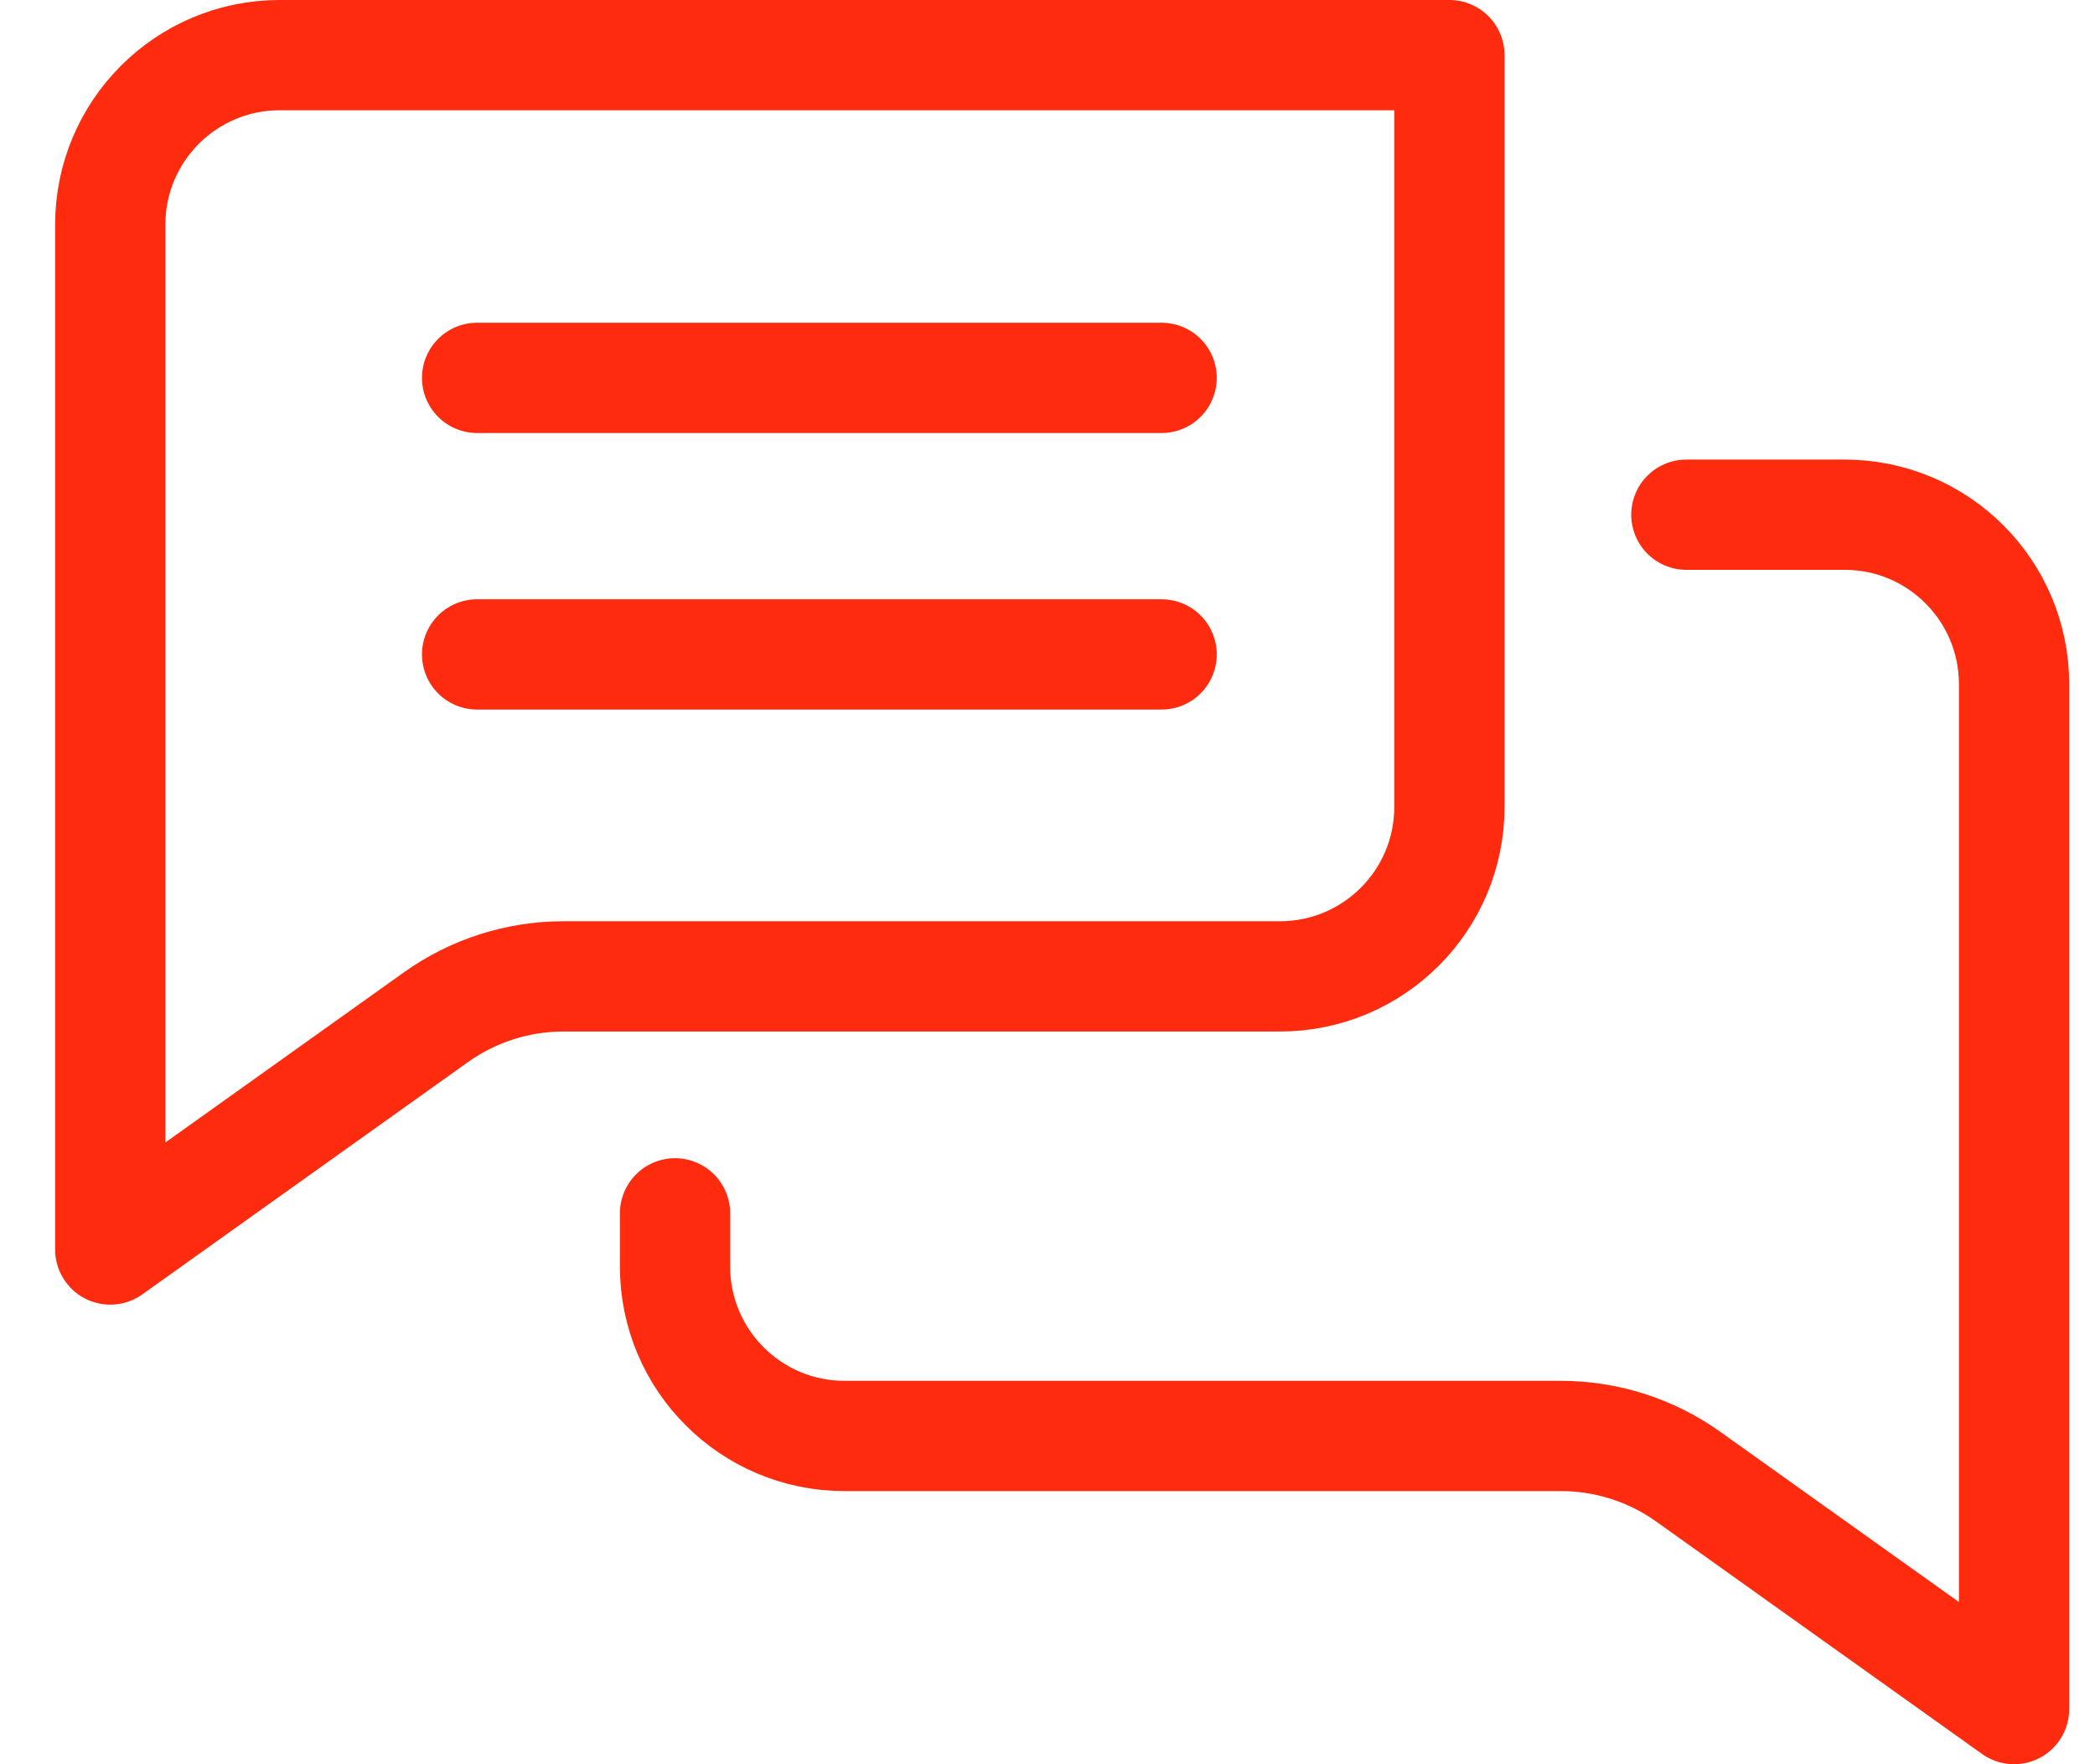
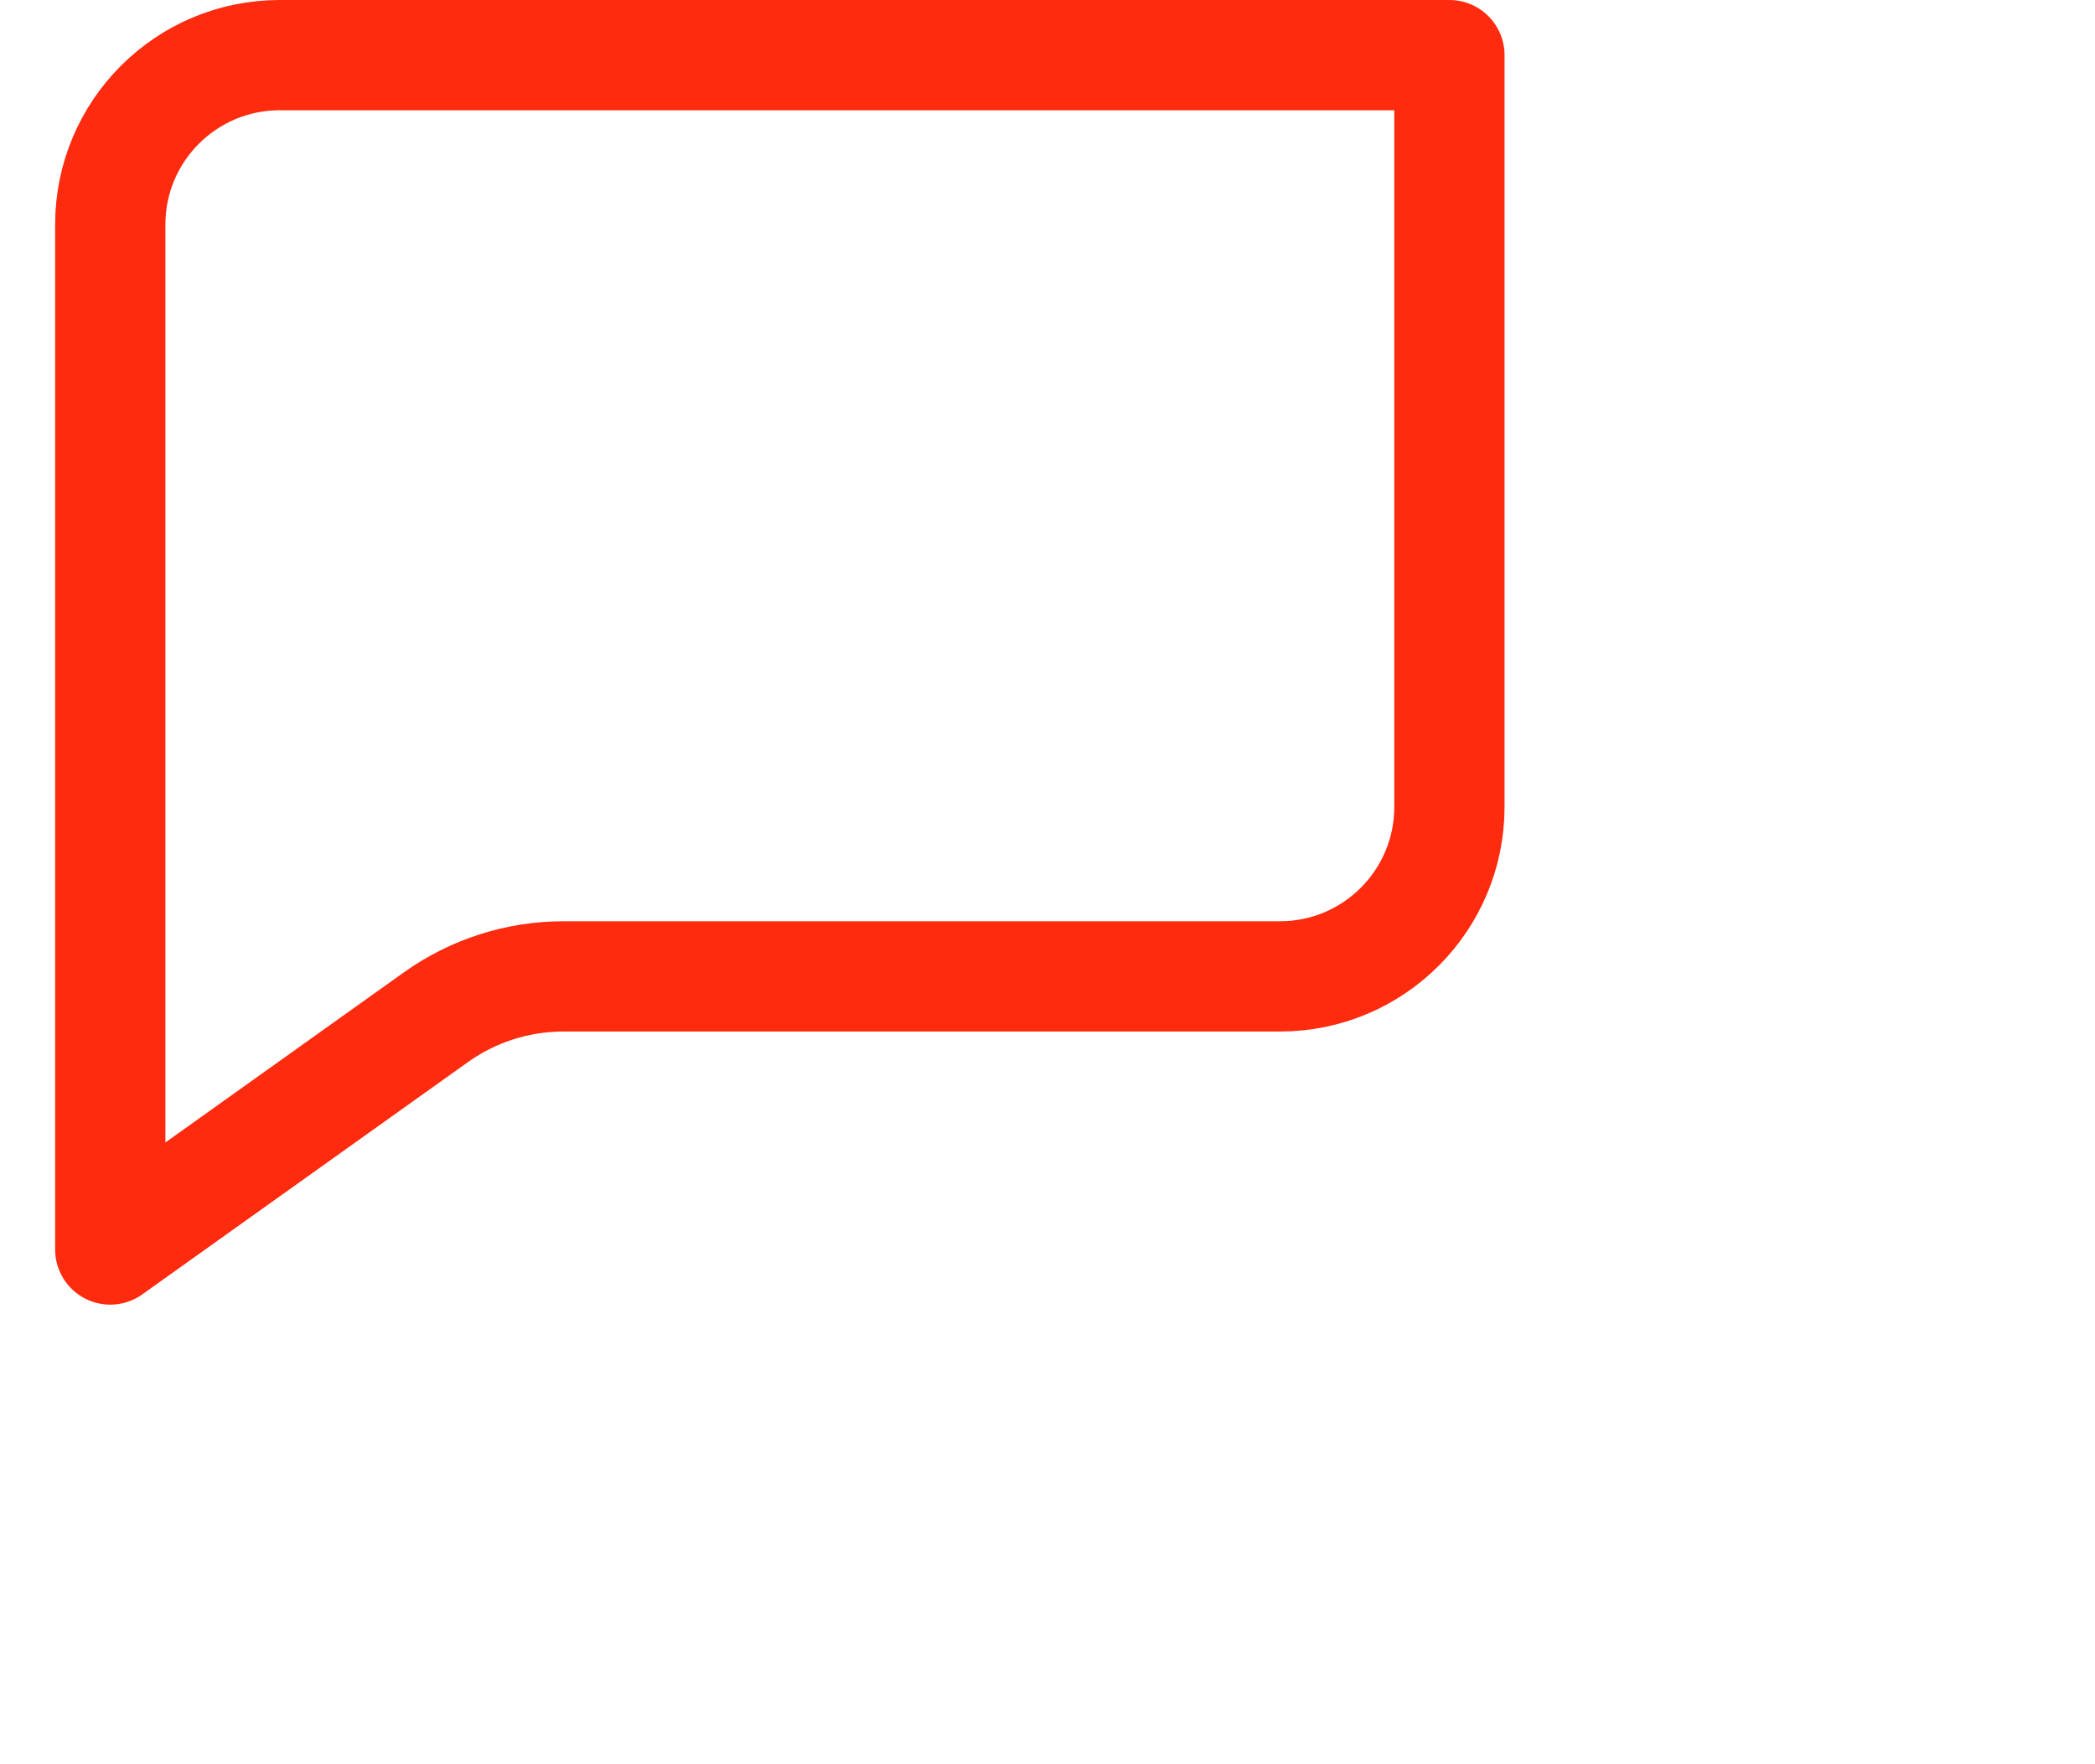
<svg xmlns="http://www.w3.org/2000/svg" width="19" height="16" viewBox="0 0 19 16" fill="none">
  <path d="M1 2.037V11.332L3.954 9.225C4.292 8.984 4.696 8.855 5.11 8.855H11.608C12.457 8.855 13.145 8.167 13.145 7.318V0.5H2.537C1.688 0.5 1 1.188 1 2.037Z" stroke="#FE2B0F" stroke-miterlimit="10" stroke-linecap="round" stroke-linejoin="round" />
-   <path d="M15.294 4.668H16.73C17.578 4.668 18.266 5.356 18.266 6.205V15.5L15.312 13.393C14.975 13.152 14.57 13.023 14.156 13.023H7.658C6.81 13.023 6.122 12.334 6.122 11.486V11.004" stroke="#FE2B0F" stroke-miterlimit="10" stroke-linecap="round" stroke-linejoin="round" />
-   <path d="M10.535 3.427H4.327" stroke="#FE2B0F" stroke-miterlimit="10" stroke-linecap="round" stroke-linejoin="round" />
-   <path d="M10.535 5.935H4.327" stroke="#FE2B0F" stroke-miterlimit="10" stroke-linecap="round" stroke-linejoin="round" />
</svg>